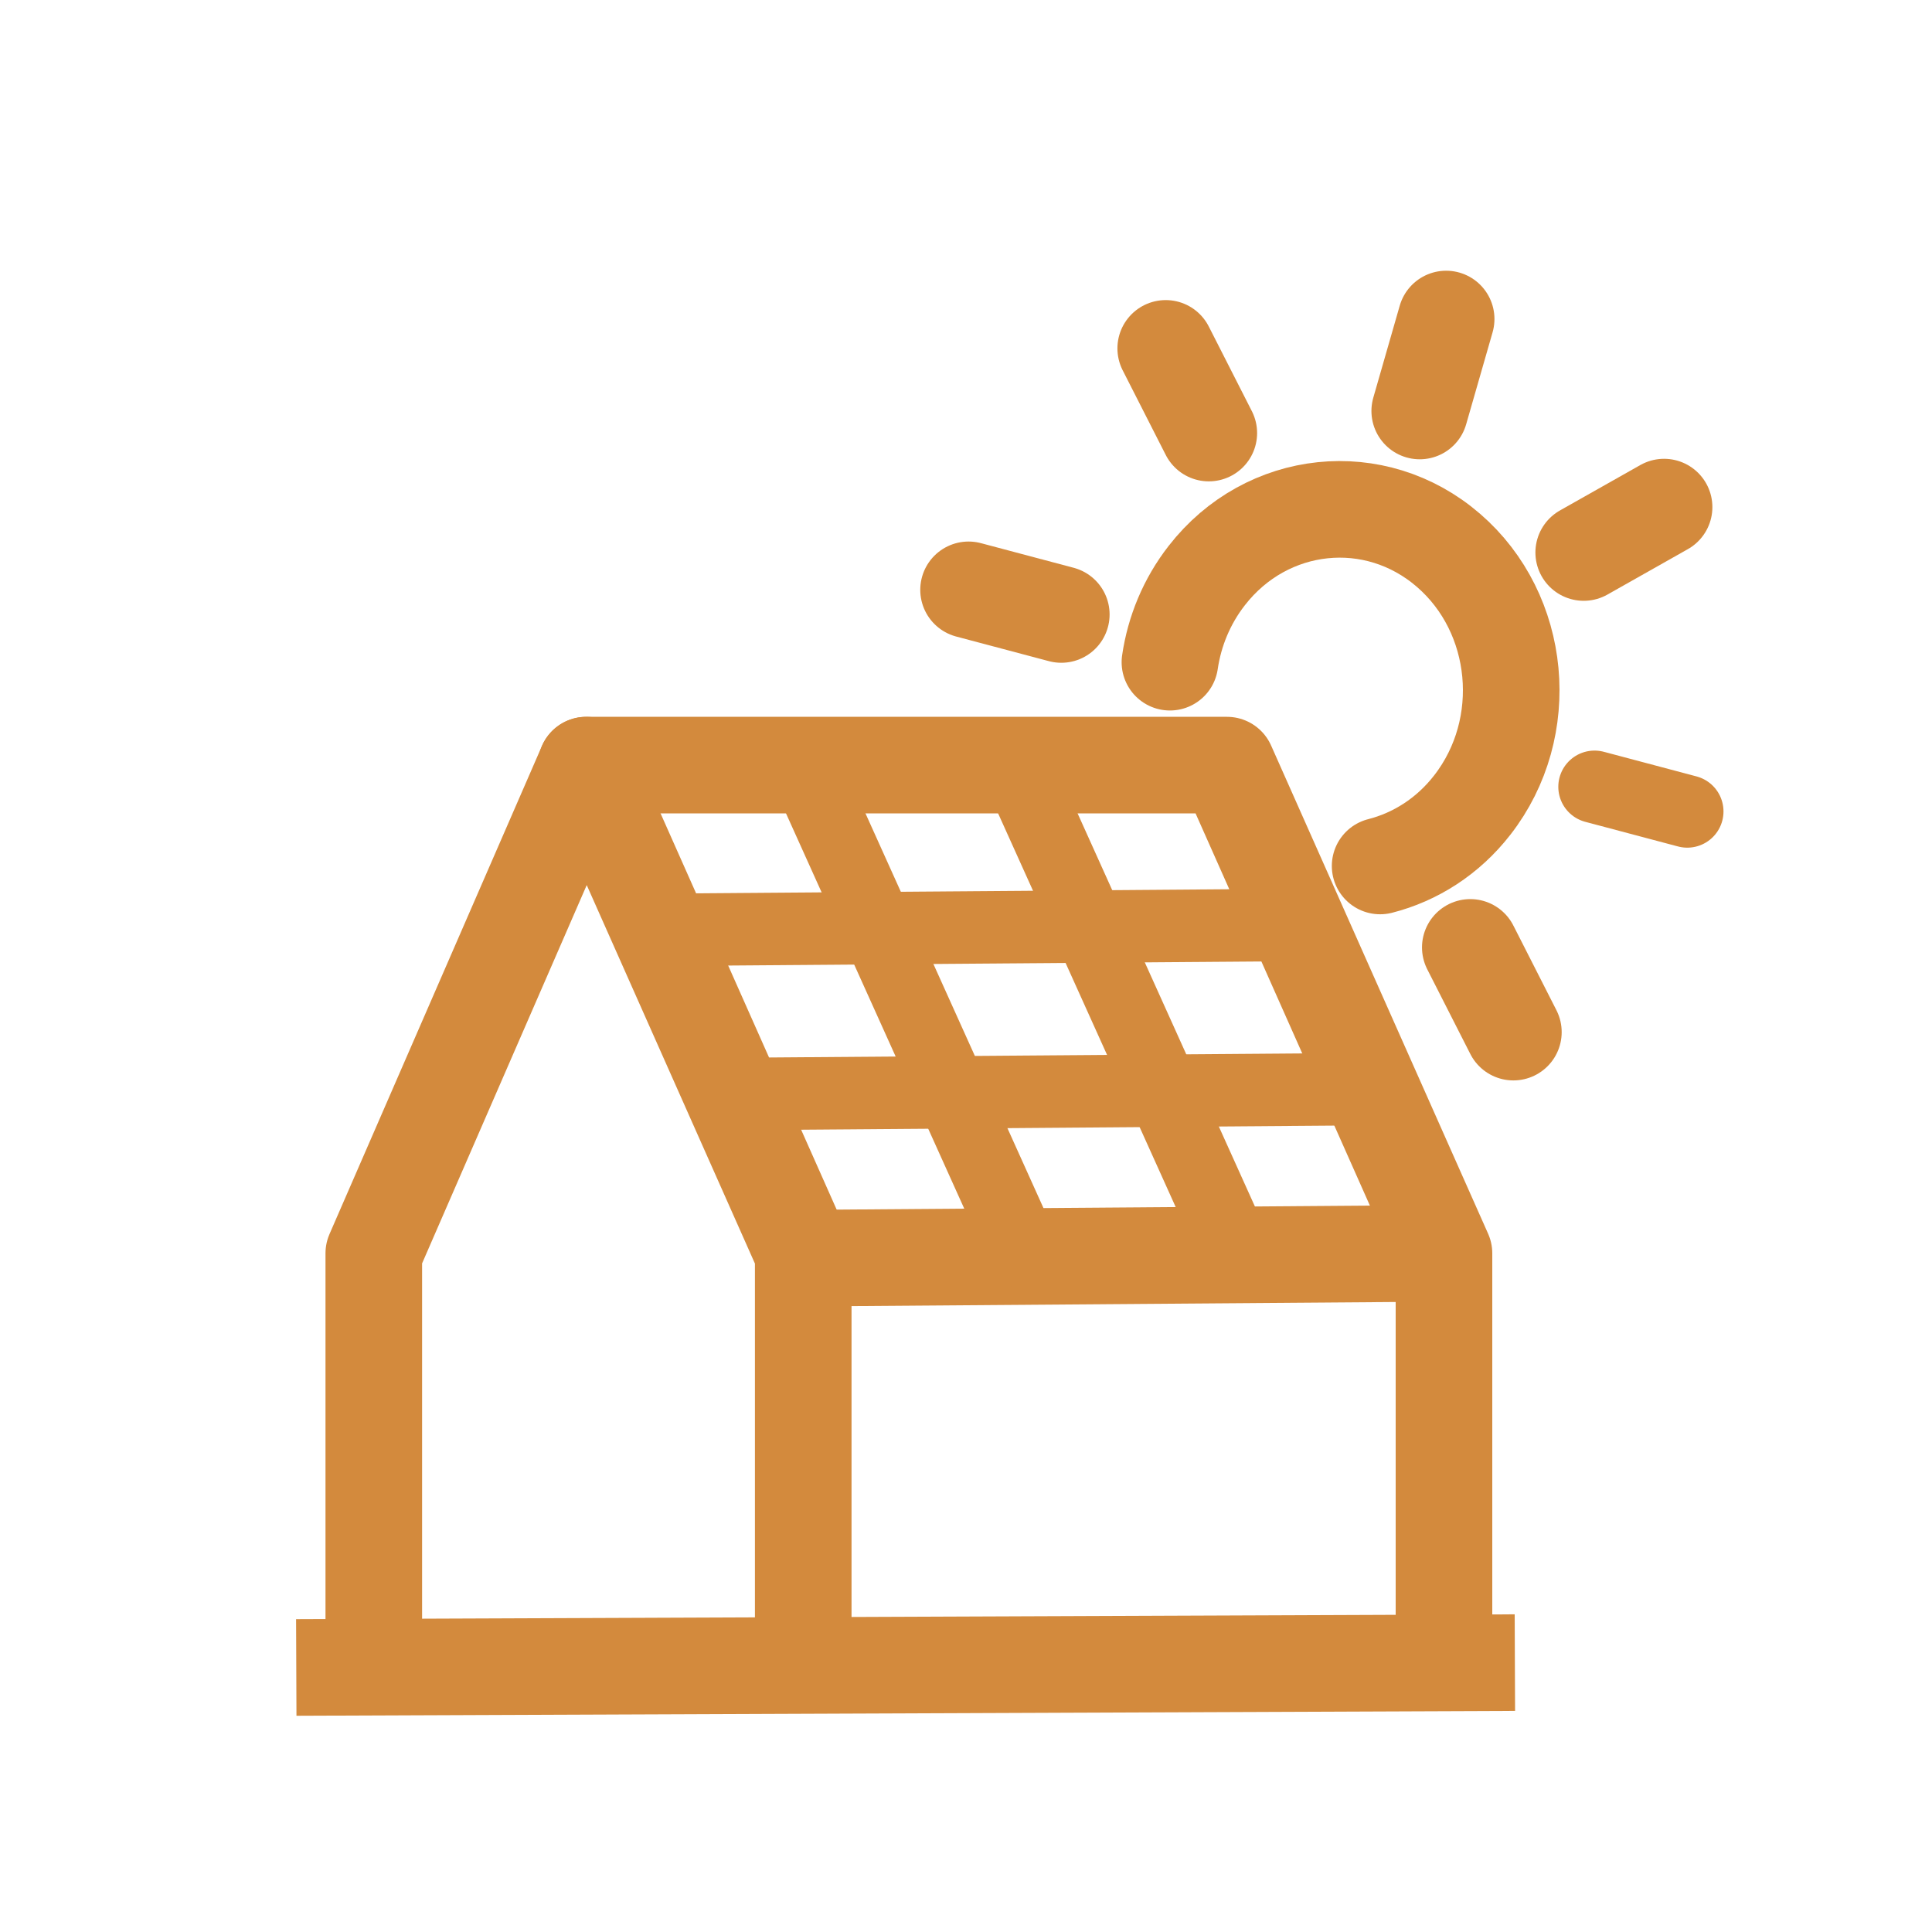
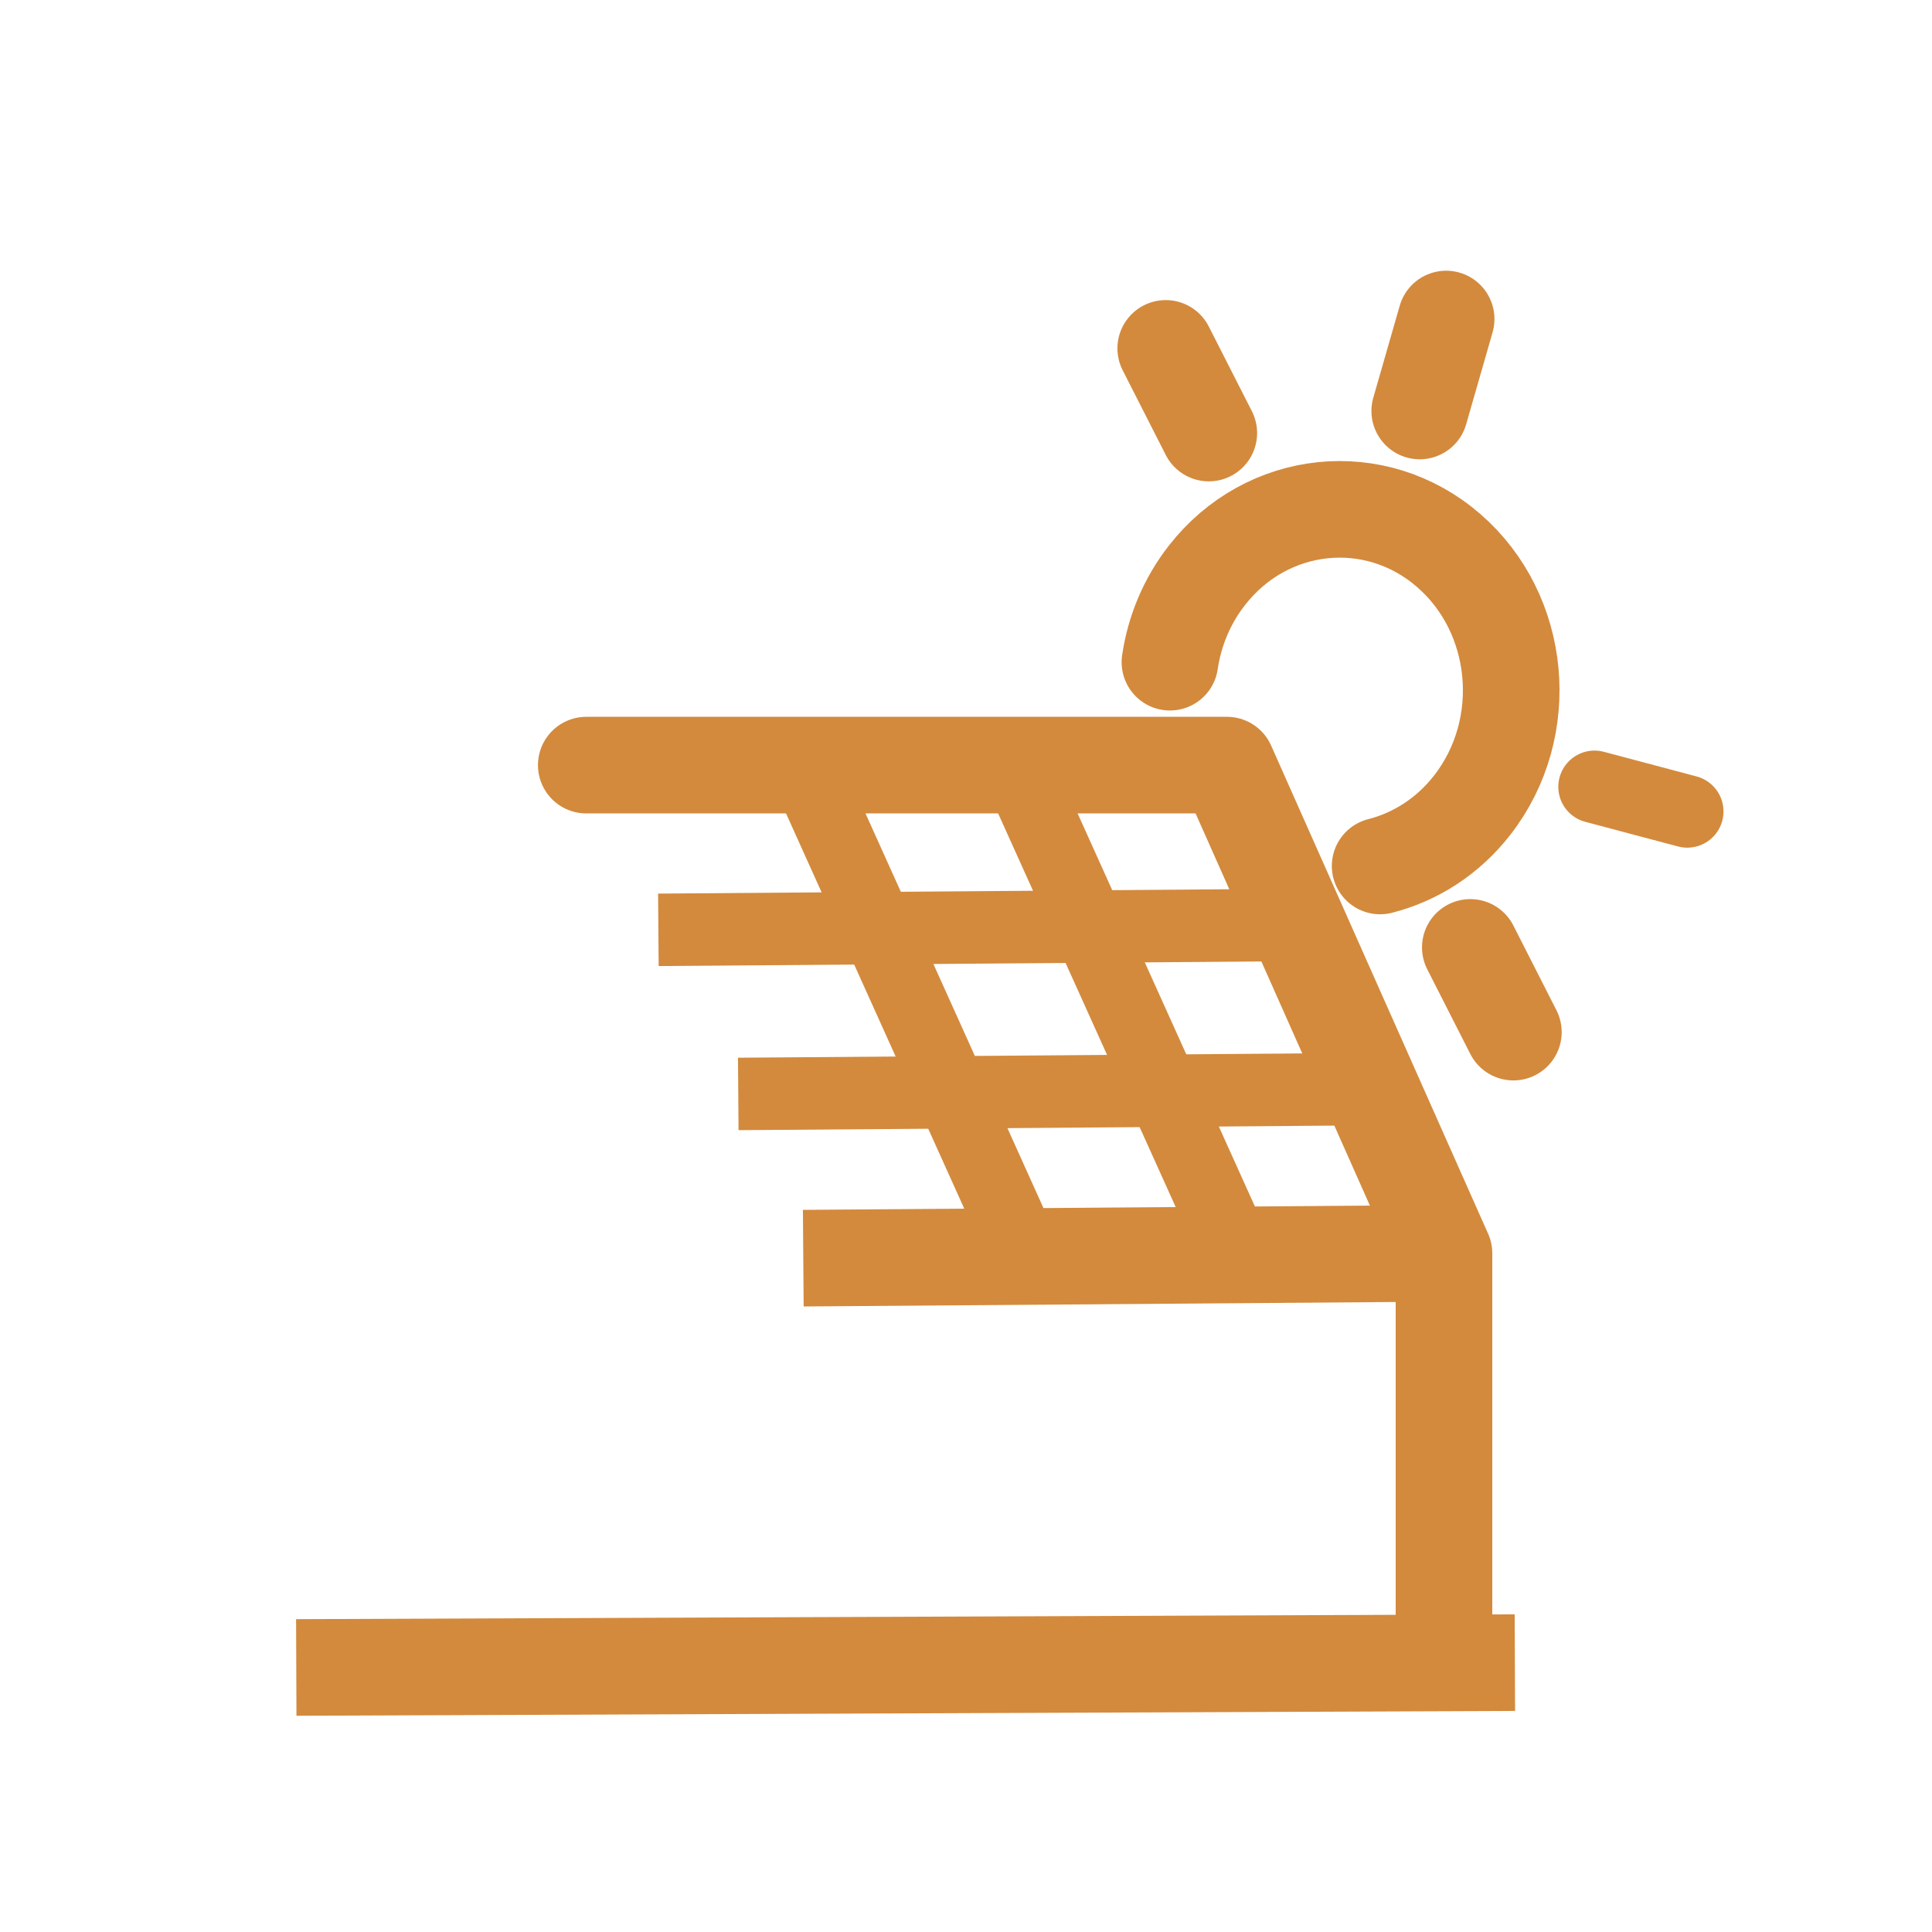
<svg xmlns="http://www.w3.org/2000/svg" width="40px" height="40px" viewBox="0 0 40 40" version="1.1">
  <title>icon/solar energy </title>
  <g id="Español-(done)" stroke="none" stroke-width="1" fill="none" fill-rule="evenodd">
    <g id="Landing-Page西语版" transform="translate(-623, -938)">
      <g id="编组-14" transform="translate(575, 906)">
        <g id="icon/solar-energy-" transform="translate(48, 32)">
          <path d="M0,0 L40,0 L40,40 L0,40 L0,0 Z" id="路径" />
          <g id="store-solar" transform="translate(4, 4)">
            <path d="M0,0 L32,0 L32,32 L0,32 L0,0 Z" id="路径" />
            <line x1="29.013" y1="12.29" x2="30.933" y2="12.8" id="路径" stroke="#D38A3D" stroke-width="1.5" stroke-linecap="round" stroke-linejoin="round" stroke-dasharray="0,0" />
-             <line x1="16.053" y1="8.212" x2="17.973" y2="8.722" id="路径" stroke="#D38A3D" stroke-width="2" stroke-linecap="round" stroke-linejoin="round" stroke-dasharray="0,0" />
            <path d="M24.574,13.929 C25.299,13.744 25.976,13.32 26.484,12.665 C27.726,11.067 27.505,8.702 25.988,7.393 C24.473,6.083 22.227,6.318 20.985,7.916 C20.568,8.451 20.316,9.071 20.222,9.71" id="路径" stroke="#D38A3D" stroke-width="2" stroke-linecap="round" stroke-linejoin="round" stroke-dasharray="0,0" />
            <line x1="2.134" y1="30.523" x2="27.364" y2="30.423" id="Stroke-6" stroke="#D38A3D" stroke-width="2" stroke-linejoin="round" stroke-dasharray="0,0" />
-             <path d="M3.739,30.402 L3.739,21.949 L8.138,11.841 L12.63,21.949 L12.63,30.402" id="路径" stroke="#D38A3D" stroke-width="2" stroke-linecap="round" stroke-linejoin="round" stroke-dasharray="0,0" />
            <path d="M25.896,30.402 L25.896,21.949 L21.403,11.841 L8.138,11.841" id="路径" stroke="#D38A3D" stroke-width="2" stroke-linecap="round" stroke-linejoin="round" stroke-dasharray="0,0" />
            <line x1="12.631" y1="22.049" x2="25.861" y2="21.949" id="Stroke-12" stroke="#D38A3D" stroke-width="2" stroke-linejoin="round" stroke-dasharray="0,0" />
            <line x1="11.285" y1="18.649" x2="24.365" y2="18.549" id="Stroke-14" stroke="#D38A3D" stroke-width="1.5" stroke-linejoin="round" stroke-dasharray="0,0" />
            <line x1="9.631" y1="15.251" x2="22.751" y2="15.151" id="Stroke-16" stroke="#D38A3D" stroke-width="1.5" stroke-linejoin="round" stroke-dasharray="0,0" />
            <line x1="12.678" y1="11.913" x2="17.194" y2="21.927" id="路径" stroke="#D38A3D" stroke-width="1.5" stroke-linecap="round" stroke-linejoin="round" stroke-dasharray="0,0" />
            <line x1="17.069" y1="11.912" x2="21.586" y2="21.926" id="路径" stroke="#D38A3D" stroke-width="1.5" stroke-linecap="round" stroke-linejoin="round" stroke-dasharray="0,0" />
            <line x1="26.441" y1="15.615" x2="27.333" y2="17.369" id="路径" stroke="#D38A3D" stroke-width="2" stroke-linecap="round" stroke-linejoin="round" stroke-dasharray="0,0" />
            <line x1="20.135" y1="3.213" x2="21.027" y2="4.966" id="路径" stroke="#D38A3D" stroke-width="2" stroke-linecap="round" stroke-linejoin="round" stroke-dasharray="0,0" />
            <line x1="25.941" y1="2.605" x2="25.394" y2="4.509" id="路径" stroke="#D38A3D" stroke-width="2" stroke-linecap="round" stroke-linejoin="round" stroke-dasharray="0,0" />
-             <line x1="30.453" y1="6.499" x2="28.789" y2="7.439" id="路径" stroke="#D38A3D" stroke-width="2" stroke-linecap="round" stroke-linejoin="round" stroke-dasharray="0,0" />
          </g>
        </g>
      </g>
    </g>
  </g>
</svg>